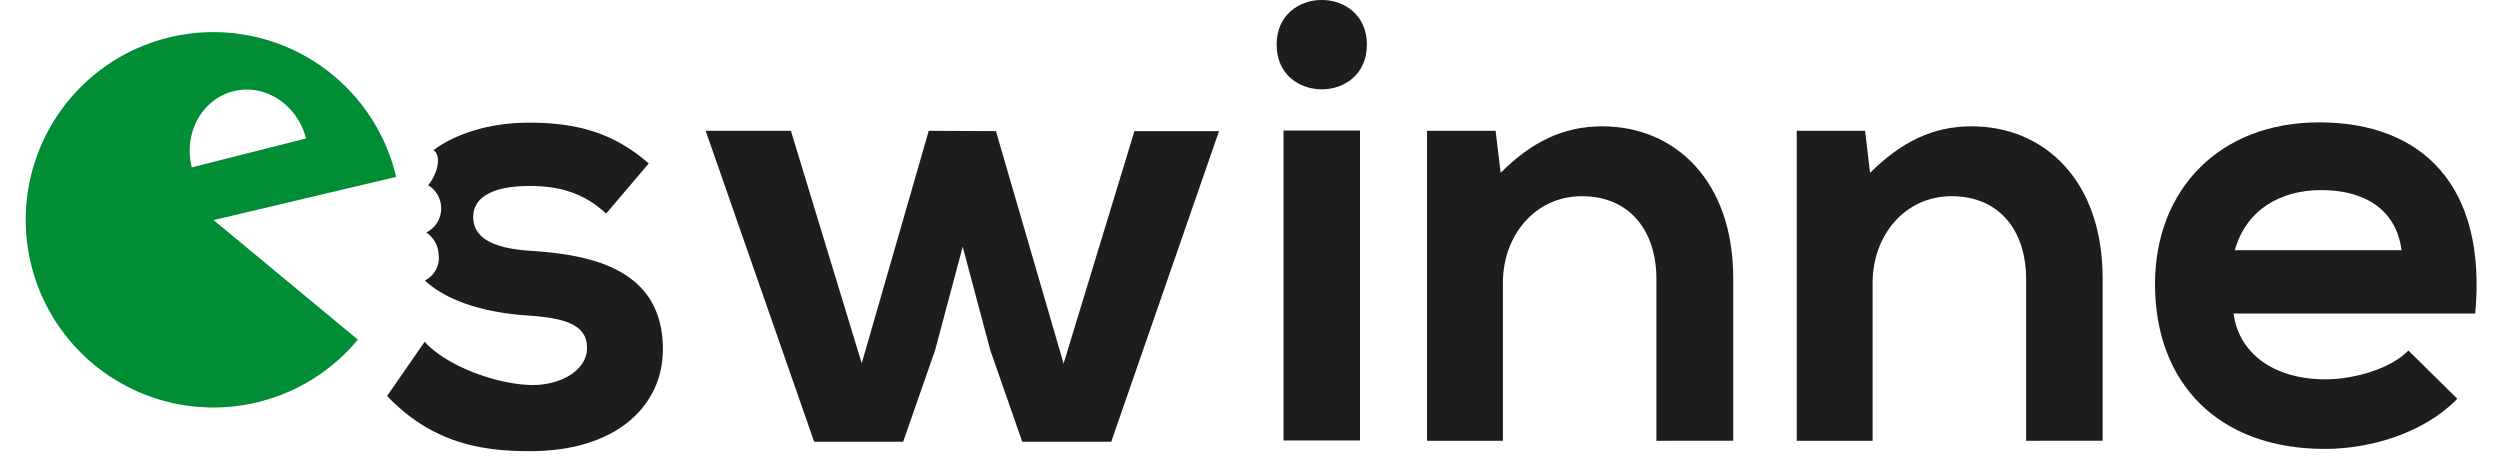
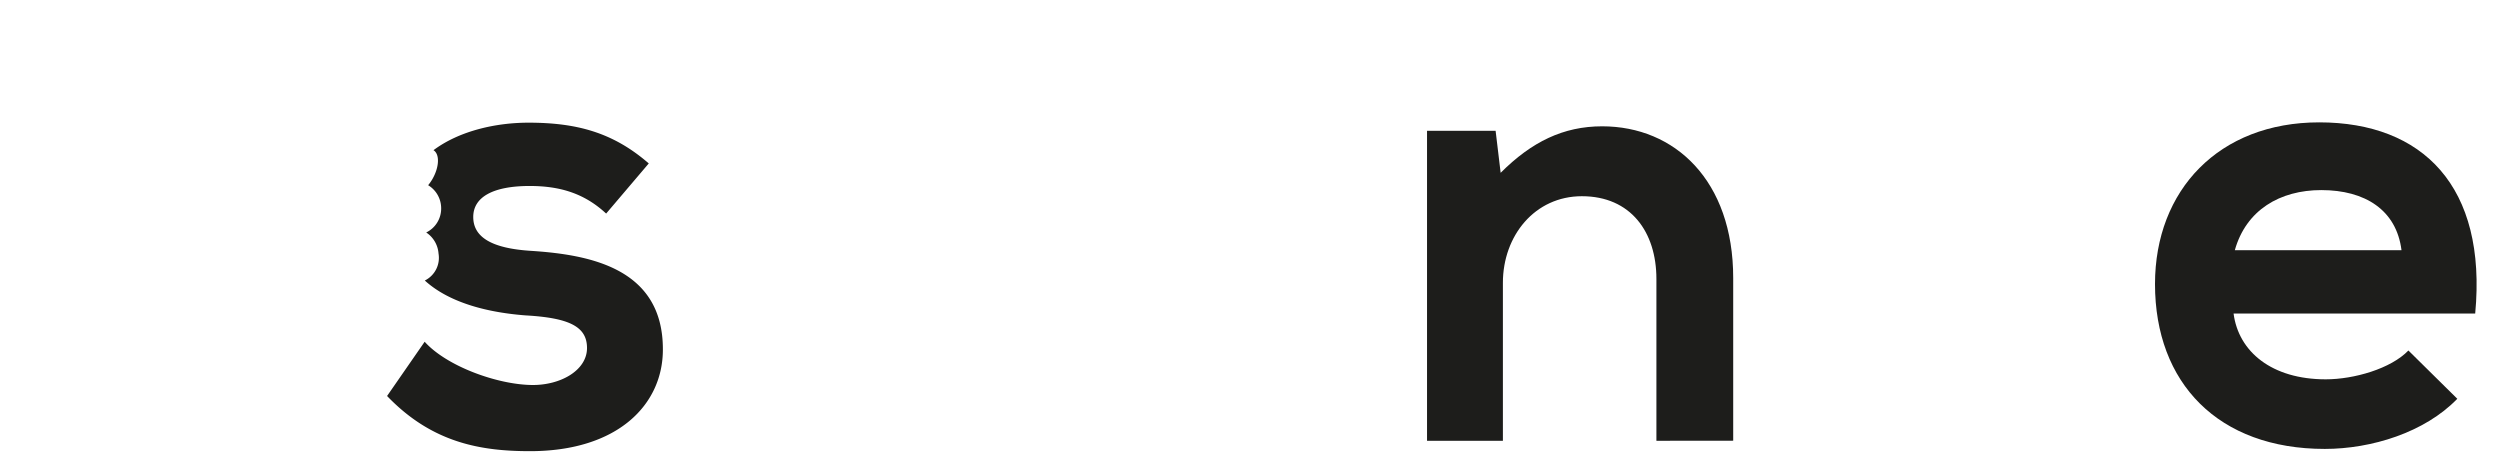
<svg xmlns="http://www.w3.org/2000/svg" id="Lager_1" data-name="Lager 1" viewBox="0 0 322.61 61.27">
  <defs>
    <style>.cls-1{fill:#1d1d1b;}.cls-2{fill:#008d36;}</style>
  </defs>
-   <path class="cls-1" d="M128.52,16.92l8.73,30,9.14-30h10.92L143.4,57H131.91l-4.12-11.81-3.56-13.35-3.56,13.35L116.55,57H105.06l-14-40.12h11l9.14,30,8.65-30Z" />
-   <path class="cls-1" d="M176.39,5.76c0,7.69-11.65,7.69-11.65,0S176.39-1.92,176.39,5.76ZM165.63,16.84v40h9.87v-40Z" />
  <path class="cls-1" d="M213.75,56.88V36c0-6.07-3.32-10.68-9.62-10.68-6.07,0-10.19,5.1-10.19,11.17V56.88h-9.79v-40H193l.65,5.42c4-4,8.09-6,13.1-6,9.38,0,16.91,7,16.91,19.57v21Z" />
-   <path class="cls-1" d="M261.46,56.88V36c0-6.07-3.31-10.68-9.62-10.68-6.07,0-10.19,5.1-10.19,11.17V56.88h-9.79v-40h8.82l.64,5.42c4.05-4,8.09-6,13.11-6,9.38,0,16.9,7,16.9,19.57v21Z" />
  <path class="cls-1" d="M288.23,40.46c.64,4.93,4.93,8.49,11.89,8.49,3.64,0,8.41-1.37,10.67-3.72l6.31,6.23C312.89,55.82,306,57.93,300,57.93c-13.74,0-21.91-8.49-21.91-21.27,0-12.13,8.25-20.87,21.19-20.87,13.34,0,21.67,8.25,20.13,24.67Zm21.67-8.17c-.65-5.18-4.69-7.76-10.35-7.76-5.34,0-9.71,2.58-11.16,7.76Z" />
  <path class="cls-1" d="M68.51,32.37c-5.09-.32-7.44-1.78-7.44-4.37s2.59-4,7.28-4c3.8,0,7,.89,9.87,3.56l5.5-6.47c-4.61-4-9.3-5.26-15.53-5.26-4.08,0-8.83,1-12.25,3.55.82.51.76,2.17-.14,3.73a6.1,6.1,0,0,1-.55.79,3.48,3.48,0,0,1,1.68,3A3.43,3.43,0,0,1,55,30a3.57,3.57,0,0,1,1.59,2.72,3.27,3.27,0,0,1-1.77,3.48c3.29,3,8.43,4.15,13,4.5,5.67.32,7.93,1.46,7.93,4.21,0,2.91-3.48,4.85-7.2,4.77-4.45-.08-10.92-2.43-13.75-5.58l-4.85,7c5.82,6.07,12.13,7.12,18.44,7.12,11.4,0,17.15-6.06,17.15-13.1C85.58,34.55,76,32.86,68.51,32.37Z" />
-   <path class="cls-2" d="M51.12,22.83a24.22,24.22,0,1,0-4.94,21L27.56,28.4ZM24.75,21.6c-1.11-4.39,1.28-8.78,5.35-9.82s8.28,1.7,9.39,6.09Z" />
</svg>